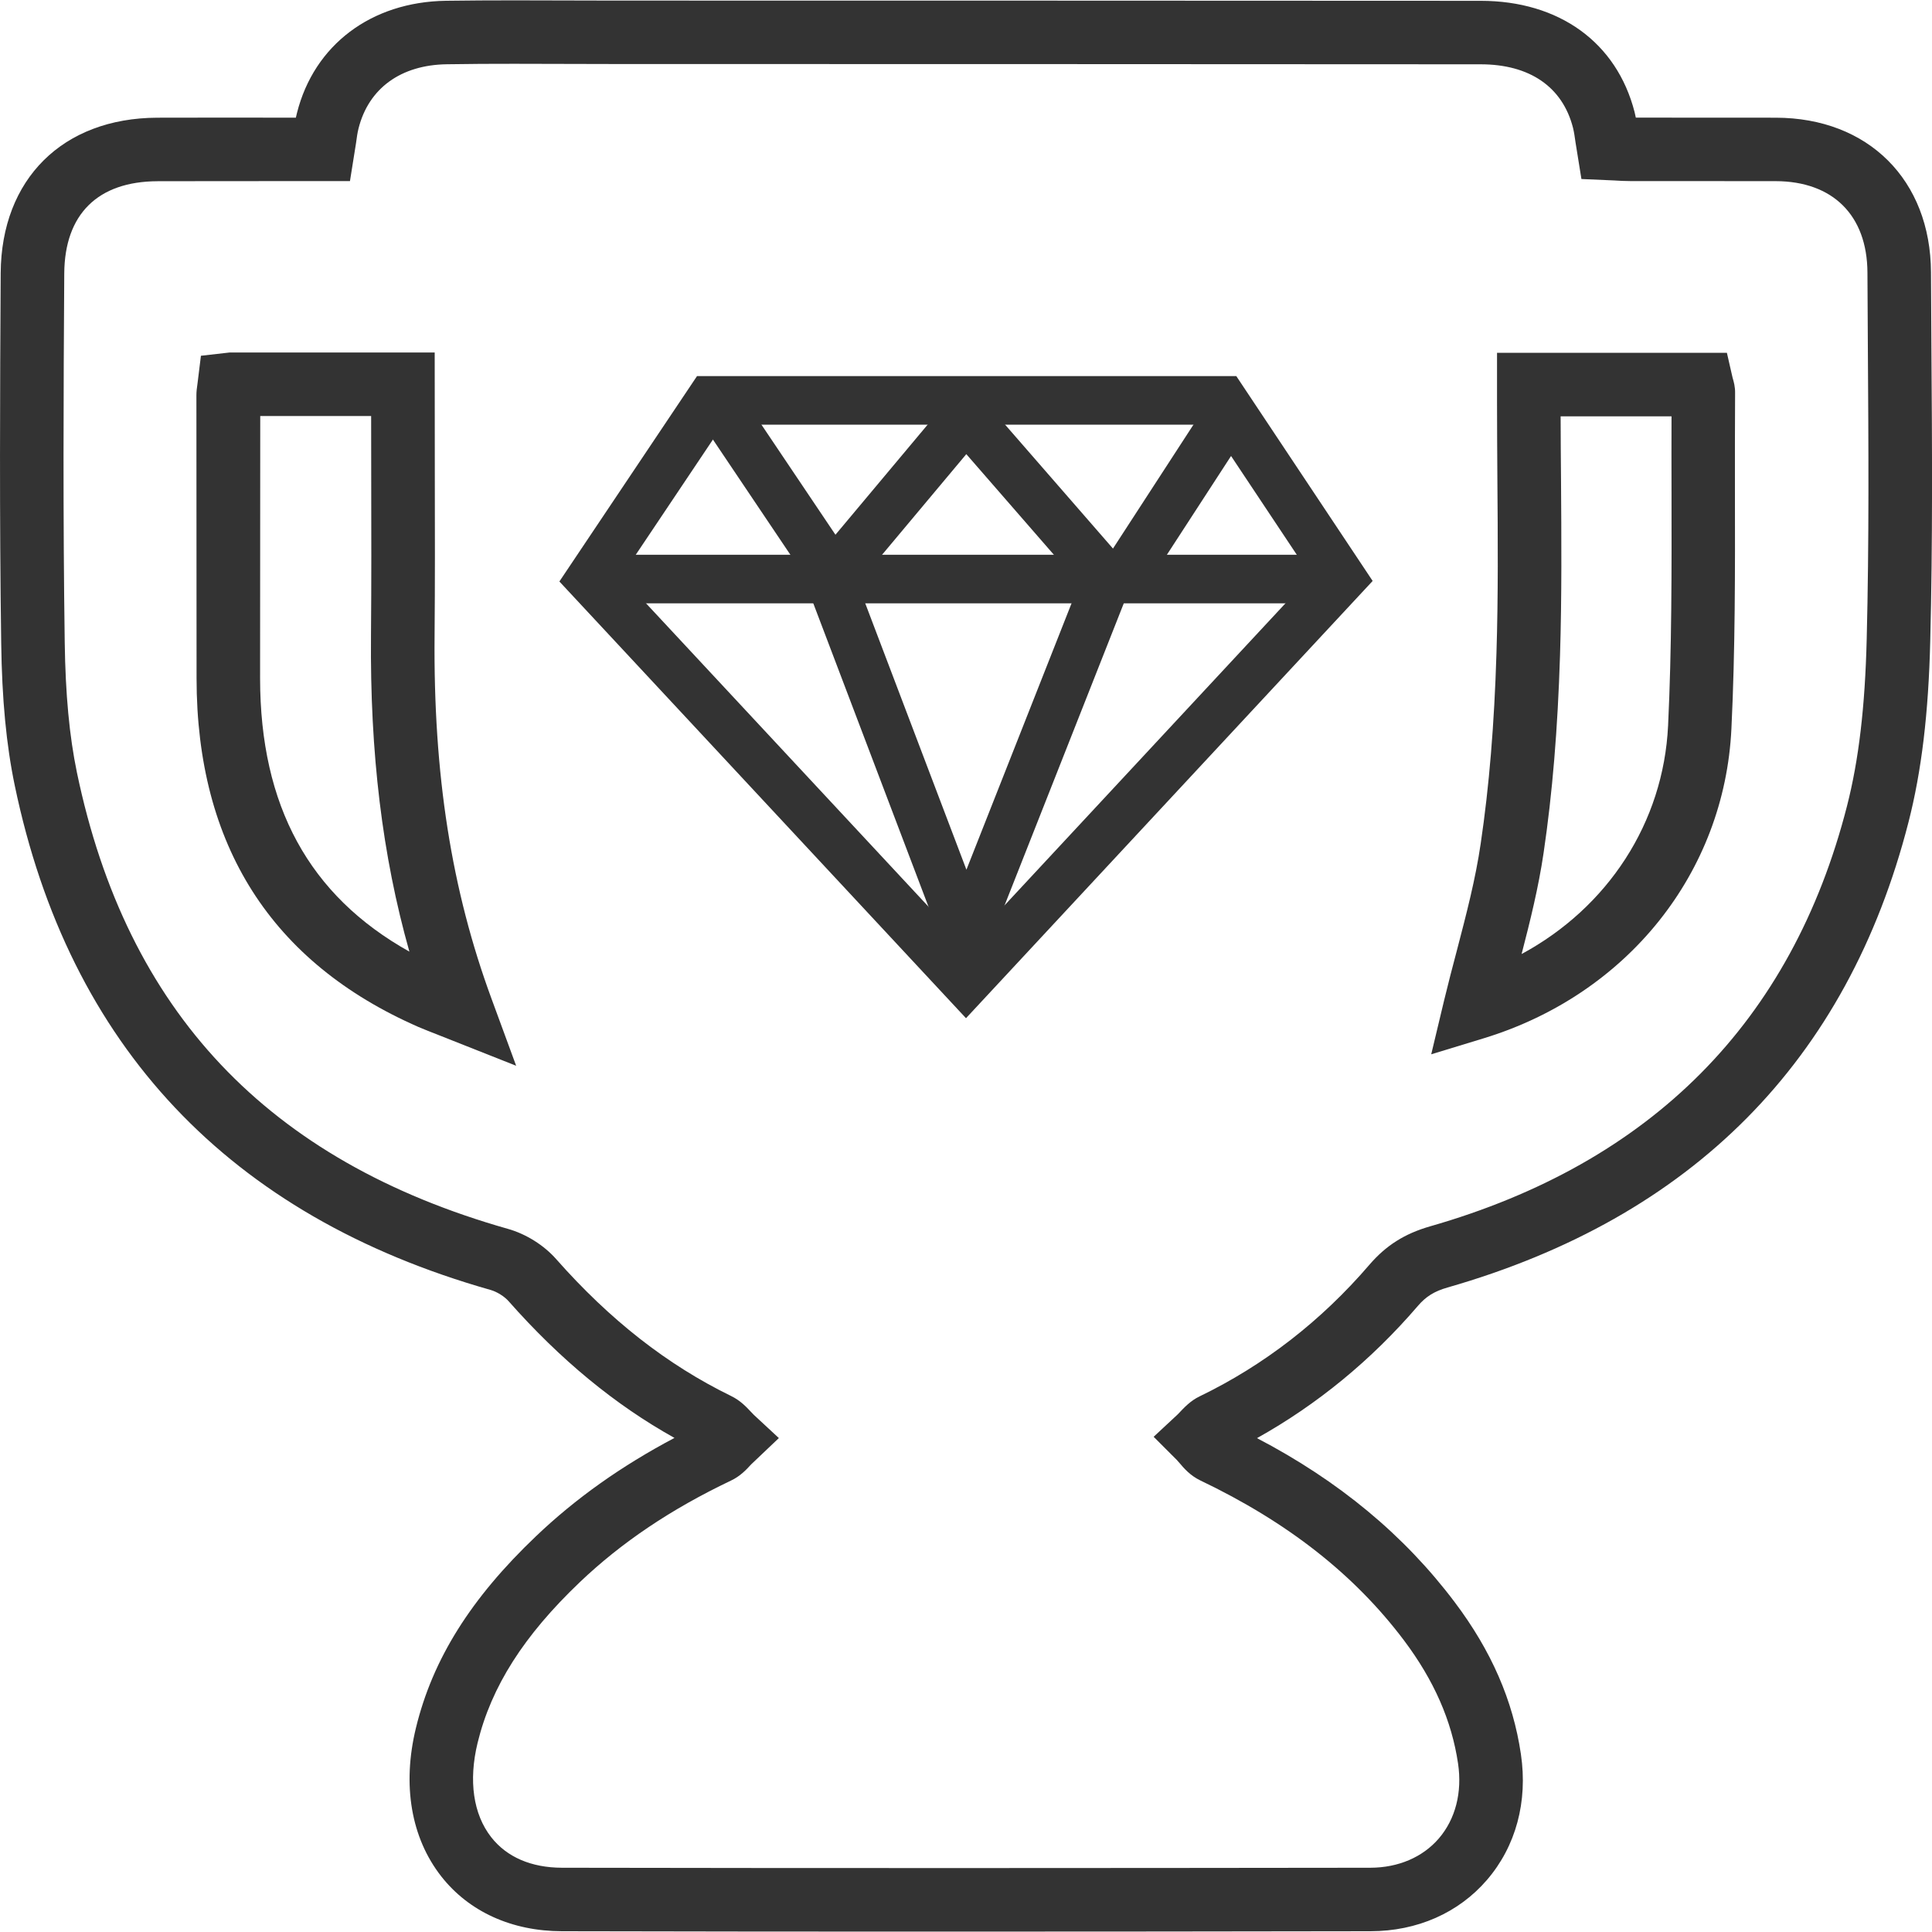
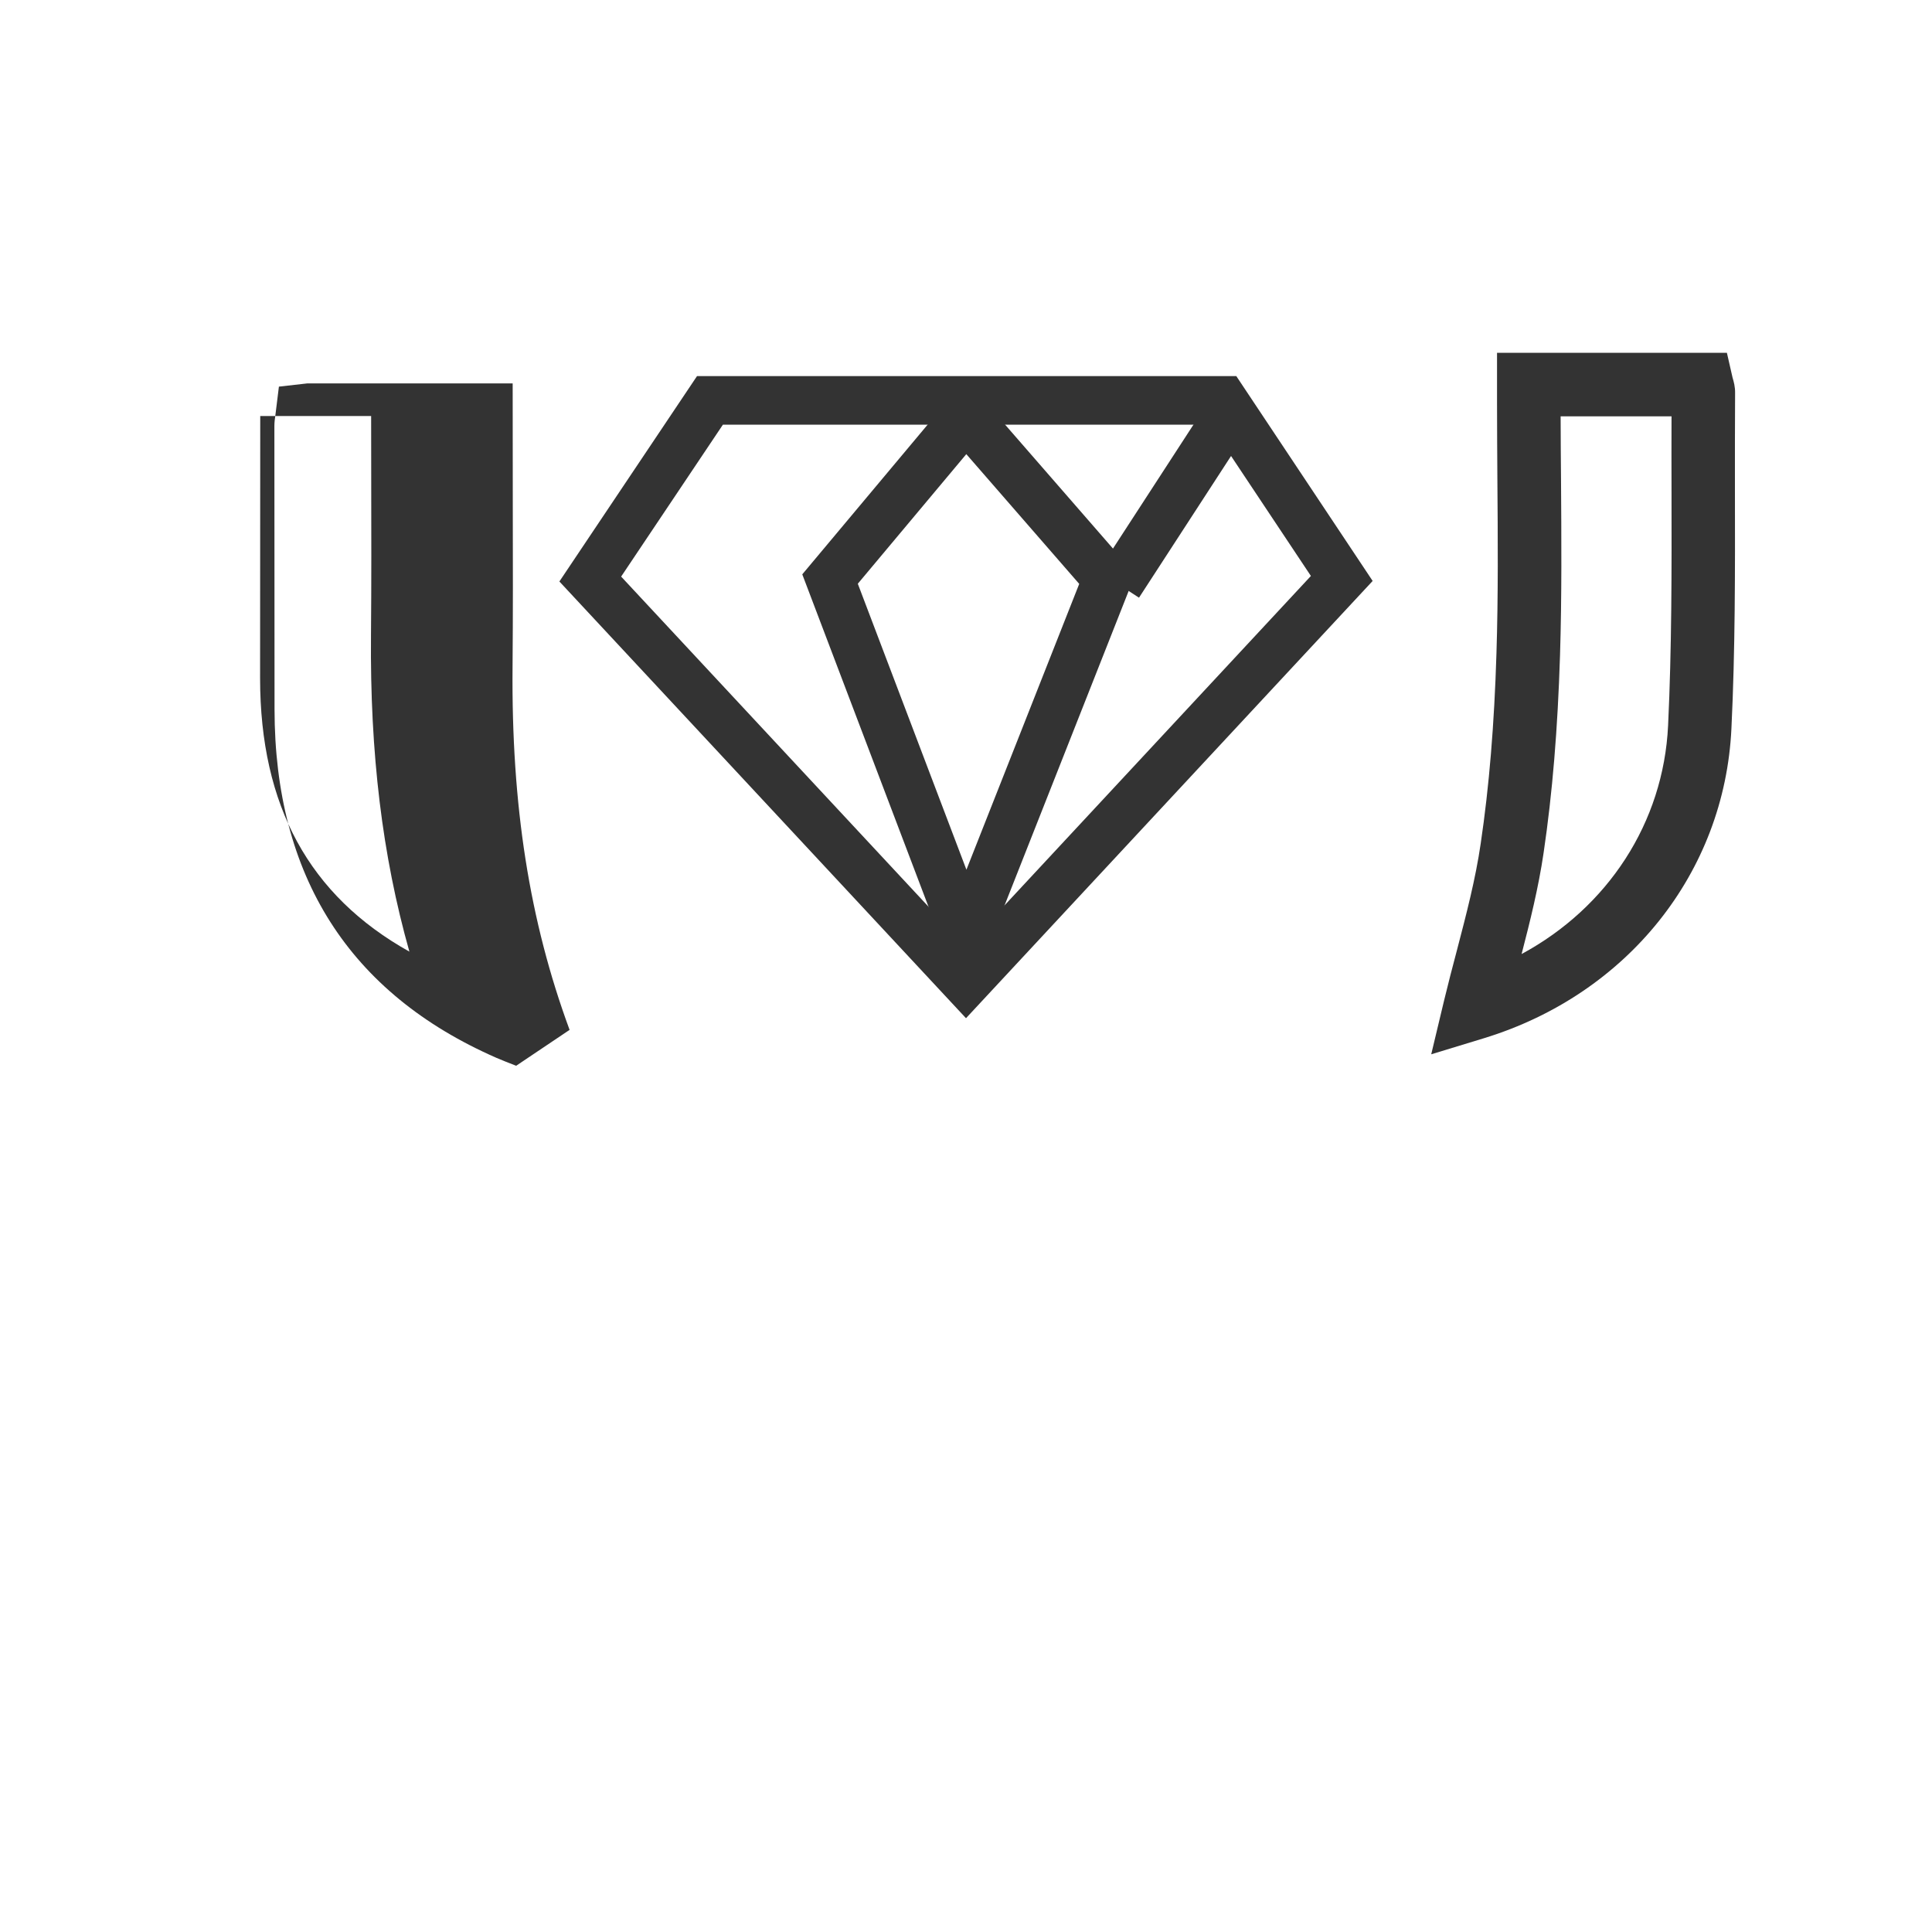
<svg xmlns="http://www.w3.org/2000/svg" xml:space="preserve" viewBox="658 -13 50 50" height="50px" width="50px" y="0px" x="0px" id="Layer_1" version="1.1">
  <g>
    <g>
      <g>
        <g>
-           <path d="M682.428,36.99c-3.295,0-6.59-0.002-9.885-0.01c-1.298-0.002-2.406-0.506-3.122-1.418      c-0.783-0.999-1.017-2.365-0.656-3.846c0.432-1.776,1.419-3.352,3.107-4.959c1.028-0.98,2.206-1.815,3.583-2.544      c-1.534-0.854-2.954-2.023-4.292-3.538c-0.11-0.125-0.301-0.244-0.465-0.291c-6.768-1.919-10.912-6.313-12.316-13.055      c-0.219-1.054-0.331-2.226-0.351-3.688c-0.046-3.246-0.031-6.51-0.013-9.575c0.016-2.433,1.606-4.01,4.05-4.02l1.489-0.002      l2.1,0.001c0.009-0.042,0.018-0.082,0.029-0.123c0.445-1.761,1.921-2.873,3.854-2.902c0.59-0.008,1.18-0.011,1.77-0.011      l2.598,0.006c7.471,0.001,14.94,0.001,22.411,0.006c2.031,0,3.521,1.076,3.984,2.879c0.011,0.047,0.022,0.095,0.032,0.144      l1.563,0.001l0.595,0l1.466,0.001c2.392,0.004,4.005,1.613,4.015,4.003l0.011,1.966c0.018,2.477,0.034,5.039-0.03,7.563      c-0.045,1.885-0.225,3.378-0.563,4.699c-1.583,6.177-5.597,10.229-11.929,12.043c-0.344,0.099-0.559,0.232-0.771,0.48      c-1.203,1.401-2.6,2.548-4.161,3.419c2.113,1.103,3.812,2.51,5.119,4.248c0.946,1.256,1.507,2.542,1.711,3.931      c0.182,1.229-0.13,2.386-0.88,3.256c-0.735,0.853-1.805,1.324-3.011,1.326C689.789,36.986,686.107,36.99,682.428,36.99z       M663.558-8.312l-1.483,0.002c-1.545,0.006-2.402,0.854-2.412,2.386c-0.02,3.057-0.034,6.312,0.012,9.542      c0.019,1.355,0.12,2.428,0.316,3.376c1.288,6.182,4.937,10.045,11.154,11.809c0.466,0.131,0.933,0.423,1.25,0.784      c1.391,1.575,2.871,2.733,4.523,3.54c0.242,0.117,0.4,0.287,0.516,0.411l0.077,0.08l0.646,0.599l-0.718,0.682      c-0.117,0.128-0.277,0.304-0.527,0.421c-1.547,0.737-2.826,1.597-3.908,2.628c-1.449,1.381-2.289,2.701-2.644,4.157      c-0.238,0.98-0.113,1.848,0.353,2.442c0.404,0.516,1.037,0.788,1.831,0.79c6.973,0.013,13.946,0.009,20.921,0      c0.722-0.002,1.351-0.271,1.77-0.756c0.433-0.503,0.61-1.194,0.499-1.943c-0.165-1.109-0.622-2.15-1.398-3.184      c-1.282-1.703-3.007-3.058-5.273-4.141c-0.263-0.126-0.427-0.32-0.536-0.449l-0.068-0.077l-0.603-0.603l0.625-0.582      c0.17-0.18,0.327-0.35,0.566-0.465c1.666-0.805,3.146-1.953,4.396-3.409c0.426-0.495,0.909-0.801,1.566-0.99      c5.73-1.641,9.361-5.298,10.789-10.87c0.307-1.197,0.469-2.573,0.512-4.332c0.063-2.499,0.046-5.047,0.03-7.512l-0.011-1.97      c-0.006-1.479-0.894-2.363-2.375-2.366l-3.77-0.002c-0.137,0-0.274-0.007-0.41-0.016l-0.847-0.037l-0.152-0.943      c-0.02-0.139-0.036-0.262-0.066-0.383c-0.271-1.059-1.122-1.643-2.392-1.643c-7.471-0.005-14.941-0.006-22.411-0.007      l-2.598-0.006c-0.582,0-1.163,0.002-1.745,0.012c-1.189,0.017-2.022,0.622-2.284,1.659c-0.03,0.118-0.046,0.241-0.065,0.38      l-0.157,0.984L663.558-8.312z" fill="#333333" />
-         </g>
+           </g>
        <g>
          <path d="M695.04,14.285l0.334-1.397c0.104-0.432,0.216-0.86,0.329-1.287c0.249-0.952,0.483-1.85,0.617-2.766      c0.22-1.482,0.352-3.093,0.408-4.922c0.047-1.497,0.036-3.029,0.024-4.51c-0.004-0.665-0.009-1.33-0.009-1.994v-1.278h5.949      l0.146,0.639c0.032,0.11,0.07,0.242,0.066,0.407c-0.006,0.856-0.004,1.719-0.004,2.581c0.004,1.997,0.008,4.063-0.091,6.099      c-0.177,3.727-2.688,6.87-6.394,8.009L695.04,14.285z M698.389-2.226c0,0.538,0.006,1.077,0.01,1.616      c0.01,1.498,0.022,3.045-0.026,4.574c-0.059,1.893-0.196,3.564-0.425,5.11c-0.131,0.891-0.348,1.765-0.569,2.616      c2.229-1.203,3.671-3.396,3.791-5.912c0.095-1.997,0.093-4.041,0.089-6.018c-0.002-0.662-0.002-1.324,0-1.985H698.389z" fill="#333333" />
        </g>
        <g>
-           <path d="M671.358,14.582l-2.018-0.799c-0.186-0.072-0.349-0.136-0.508-0.204      c-3.809-1.667-5.742-4.702-5.745-9.021l-0.004-7.328c0-0.095,0.011-0.191,0.028-0.301l0.089-0.722l0.739-0.084h5.311      l0.003,3.213c0.003,1.372,0.006,2.745-0.006,4.117c-0.033,3.592,0.436,6.58,1.476,9.401L671.358,14.582z M664.735-2.233      l-0.004,6.789c0.003,3.298,1.269,5.622,3.864,7.072c-0.703-2.488-1.021-5.137-0.994-8.19c0.012-1.366,0.009-2.732,0.006-4.098      l-0.002-1.573H664.735z" fill="#333333" />
+           <path d="M671.358,14.582c-0.186-0.072-0.349-0.136-0.508-0.204      c-3.809-1.667-5.742-4.702-5.745-9.021l-0.004-7.328c0-0.095,0.011-0.191,0.028-0.301l0.089-0.722l0.739-0.084h5.311      l0.003,3.213c0.003,1.372,0.006,2.745-0.006,4.117c-0.033,3.592,0.436,6.58,1.476,9.401L671.358,14.582z M664.735-2.233      l-0.004,6.789c0.003,3.298,1.269,5.622,3.864,7.072c-0.703-2.488-1.021-5.137-0.994-8.19c0.012-1.366,0.009-2.732,0.006-4.098      l-0.002-1.573H664.735z" fill="#333333" />
        </g>
      </g>
    </g>
    <g>
      <g>
        <path d="M683,13.351L672.477,2.049l3.562-5.316h13.956l3.529,5.302L683,13.351z M674.075,1.922l8.923,9.583     l8.928-9.599L689.32-2.01h-12.611L674.075,1.922z" fill="#333333" />
      </g>
      <g>
-         <rect height="1.257" width="19.448" fill="#333333" y="1.357" x="673.276" />
-       </g>
+         </g>
      <g>
        <path d="M682.988,12.99l-4.225-11.126l4.227-5.048l4.391,5.044L682.988,12.99z M680.2,2.107l2.811,7.401     l2.919-7.397l-2.922-3.358L680.2,2.107z" fill="#333333" />
      </g>
      <g>
        <rect height="5.513" width="1.257" fill="#333333" transform="matrix(0.839 0.545 -0.545 0.839 110.912 -374.958)" y="-3.083" x="687.527" />
      </g>
      <g>
-         <rect height="1.257" width="5.571" fill="#333333" transform="matrix(0.558 0.83 -0.83 0.558 299.528 -562.821)" y="-0.955" x="675.142" />
-       </g>
+         </g>
    </g>
  </g>
</svg>